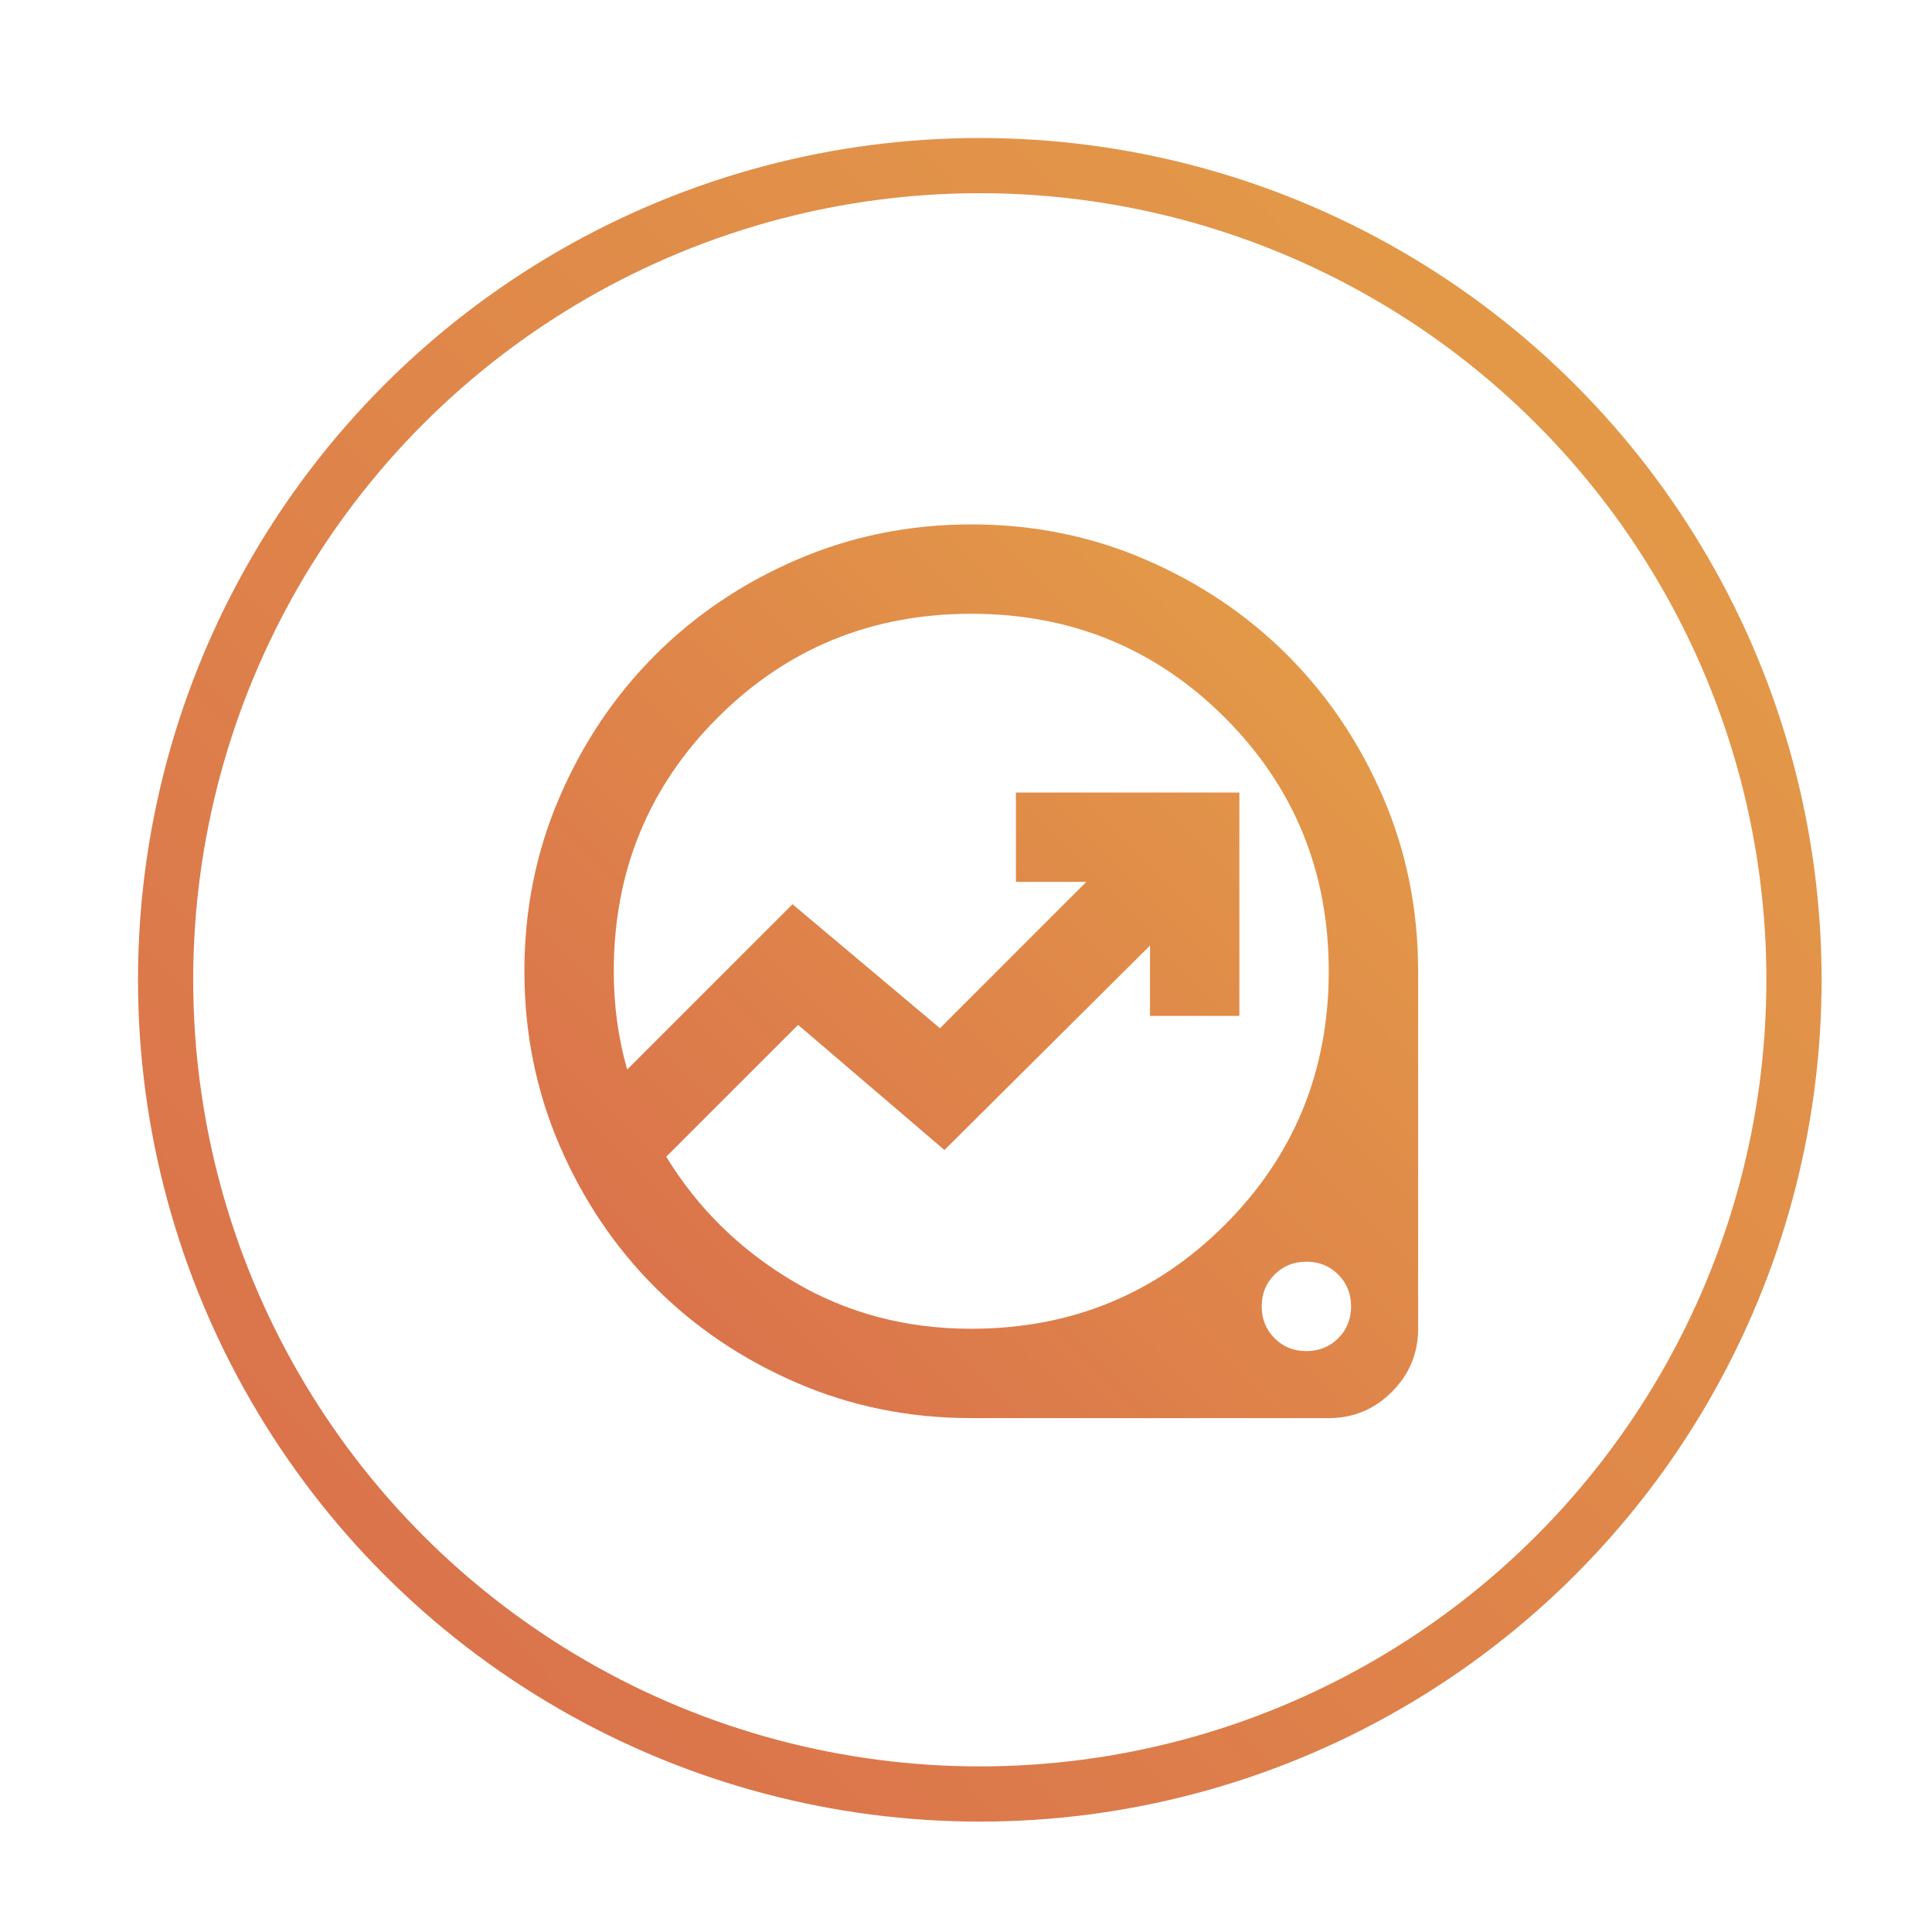
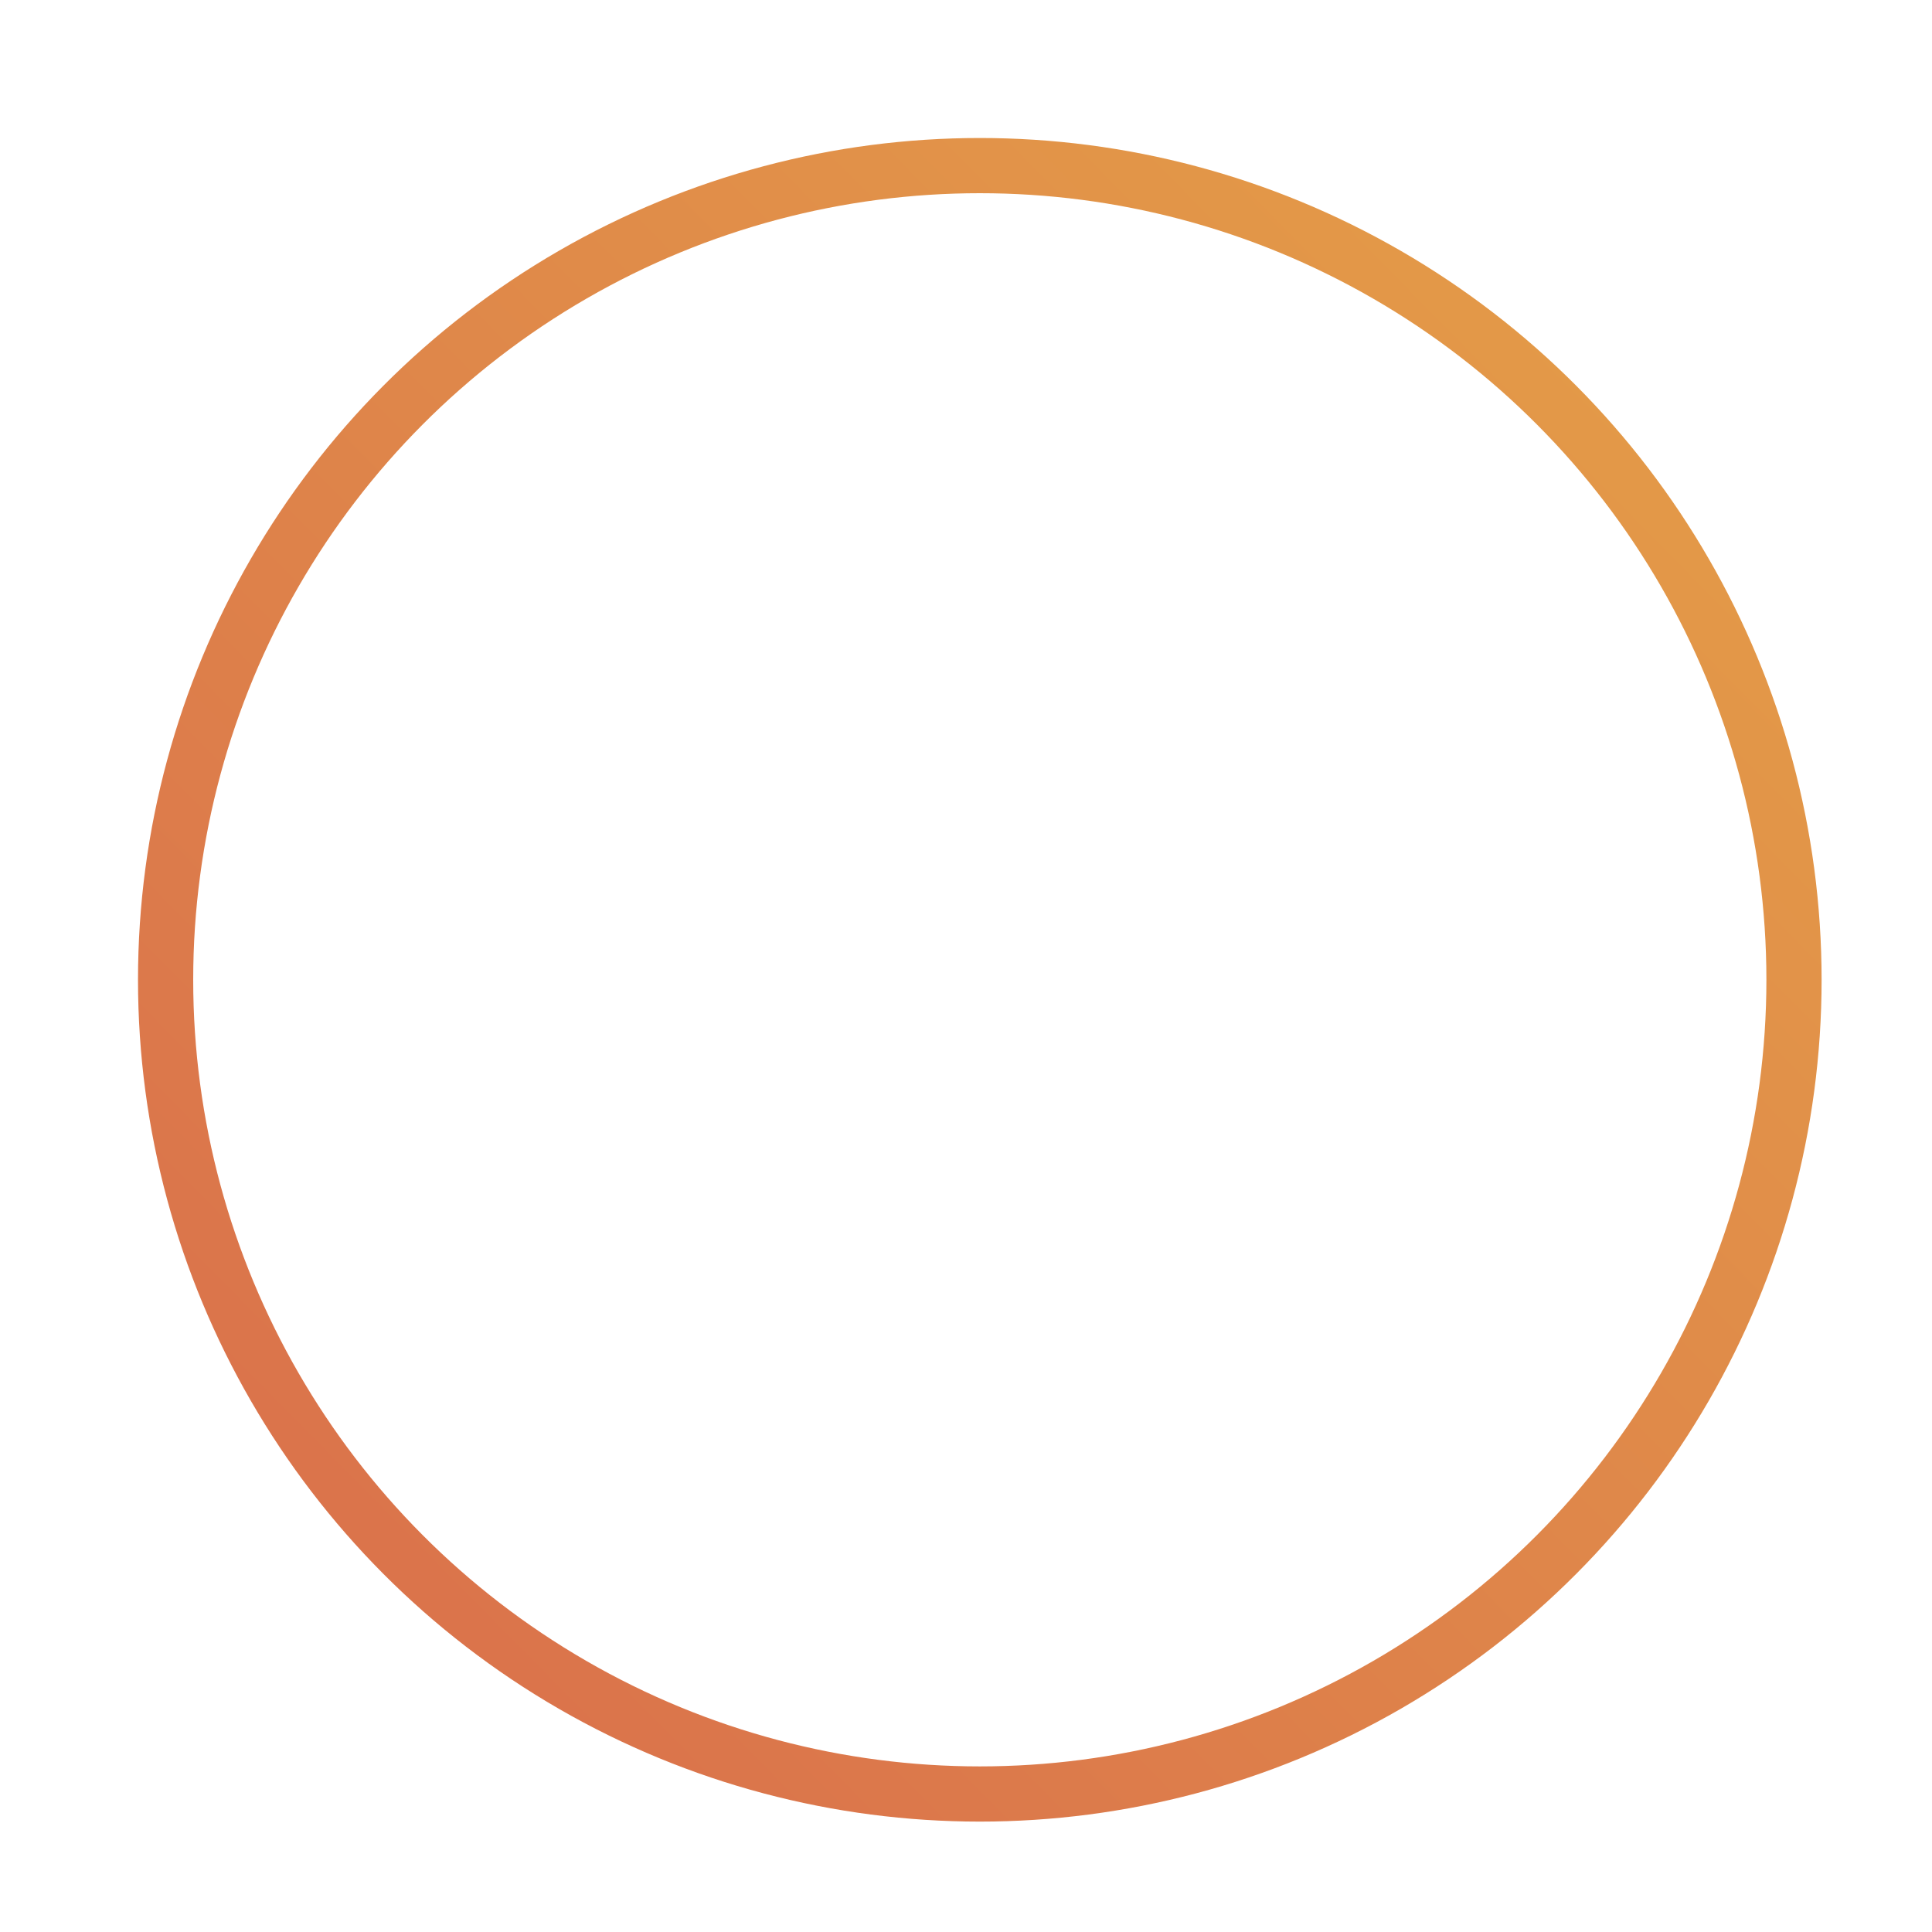
<svg xmlns="http://www.w3.org/2000/svg" width="70" height="70" viewBox="0 0 70 70" fill="none">
  <circle cx="35.5" cy="35.5" r="29.5" stroke="url(#paint0_linear_39_16)" stroke-width="2" />
-   <path d="M35.191 51.381C32.951 51.381 30.846 50.956 28.876 50.105C26.906 49.255 25.193 48.101 23.736 46.645C22.279 45.188 21.125 43.475 20.276 41.505C19.426 39.535 19.001 37.43 19 35.191C19 32.951 19.425 30.846 20.276 28.876C21.126 26.906 22.28 25.193 23.736 23.736C25.193 22.279 26.906 21.125 28.876 20.276C30.846 19.426 32.951 19.001 35.191 19C37.43 19 39.535 19.425 41.505 20.276C43.475 21.126 45.188 22.28 46.645 23.736C48.102 25.193 49.256 26.906 50.107 28.876C50.957 30.846 51.382 32.951 51.381 35.191V48.143C51.381 49.033 51.064 49.796 50.429 50.431C49.794 51.065 49.032 51.382 48.143 51.381H35.191ZM35.191 48.143C38.806 48.143 41.869 46.888 44.379 44.379C46.888 41.869 48.143 38.806 48.143 35.191C48.143 31.575 46.888 28.512 44.379 26.002C41.869 23.493 38.806 22.238 35.191 22.238C31.575 22.238 28.512 23.493 26.002 26.002C23.493 28.512 22.238 31.575 22.238 35.191C22.238 35.811 22.279 36.418 22.36 37.012C22.441 37.606 22.562 38.186 22.724 38.752L28.714 32.762L34.057 37.255L39.359 31.952H36.809V28.714H44.905V36.809H41.667V34.26L34.219 41.667L28.917 37.133L24.14 41.91C25.274 43.771 26.805 45.276 28.735 46.423C30.665 47.571 32.817 48.144 35.191 48.143ZM47.333 48.952C47.792 48.952 48.177 48.797 48.488 48.486C48.799 48.175 48.953 47.791 48.952 47.333C48.952 46.875 48.797 46.49 48.486 46.179C48.175 45.868 47.791 45.713 47.333 45.714C46.875 45.714 46.49 45.87 46.179 46.181C45.868 46.491 45.713 46.876 45.714 47.333C45.714 47.792 45.87 48.177 46.181 48.488C46.491 48.799 46.876 48.953 47.333 48.952Z" fill="url(#paint1_linear_39_16)" />
  <defs>
    <linearGradient id="paint0_linear_39_16" x1="4.184" y1="85.735" x2="93.019" y2="-1.882" gradientUnits="userSpaceOnUse">
      <stop stop-color="#D7634D" />
      <stop offset="1" stop-color="#E8AF46" />
    </linearGradient>
    <linearGradient id="paint1_linear_39_16" x1="18.567" y1="61.857" x2="65.723" y2="15.347" gradientUnits="userSpaceOnUse">
      <stop stop-color="#D7634D" />
      <stop offset="1" stop-color="#E8AF46" />
    </linearGradient>
  </defs>
</svg>